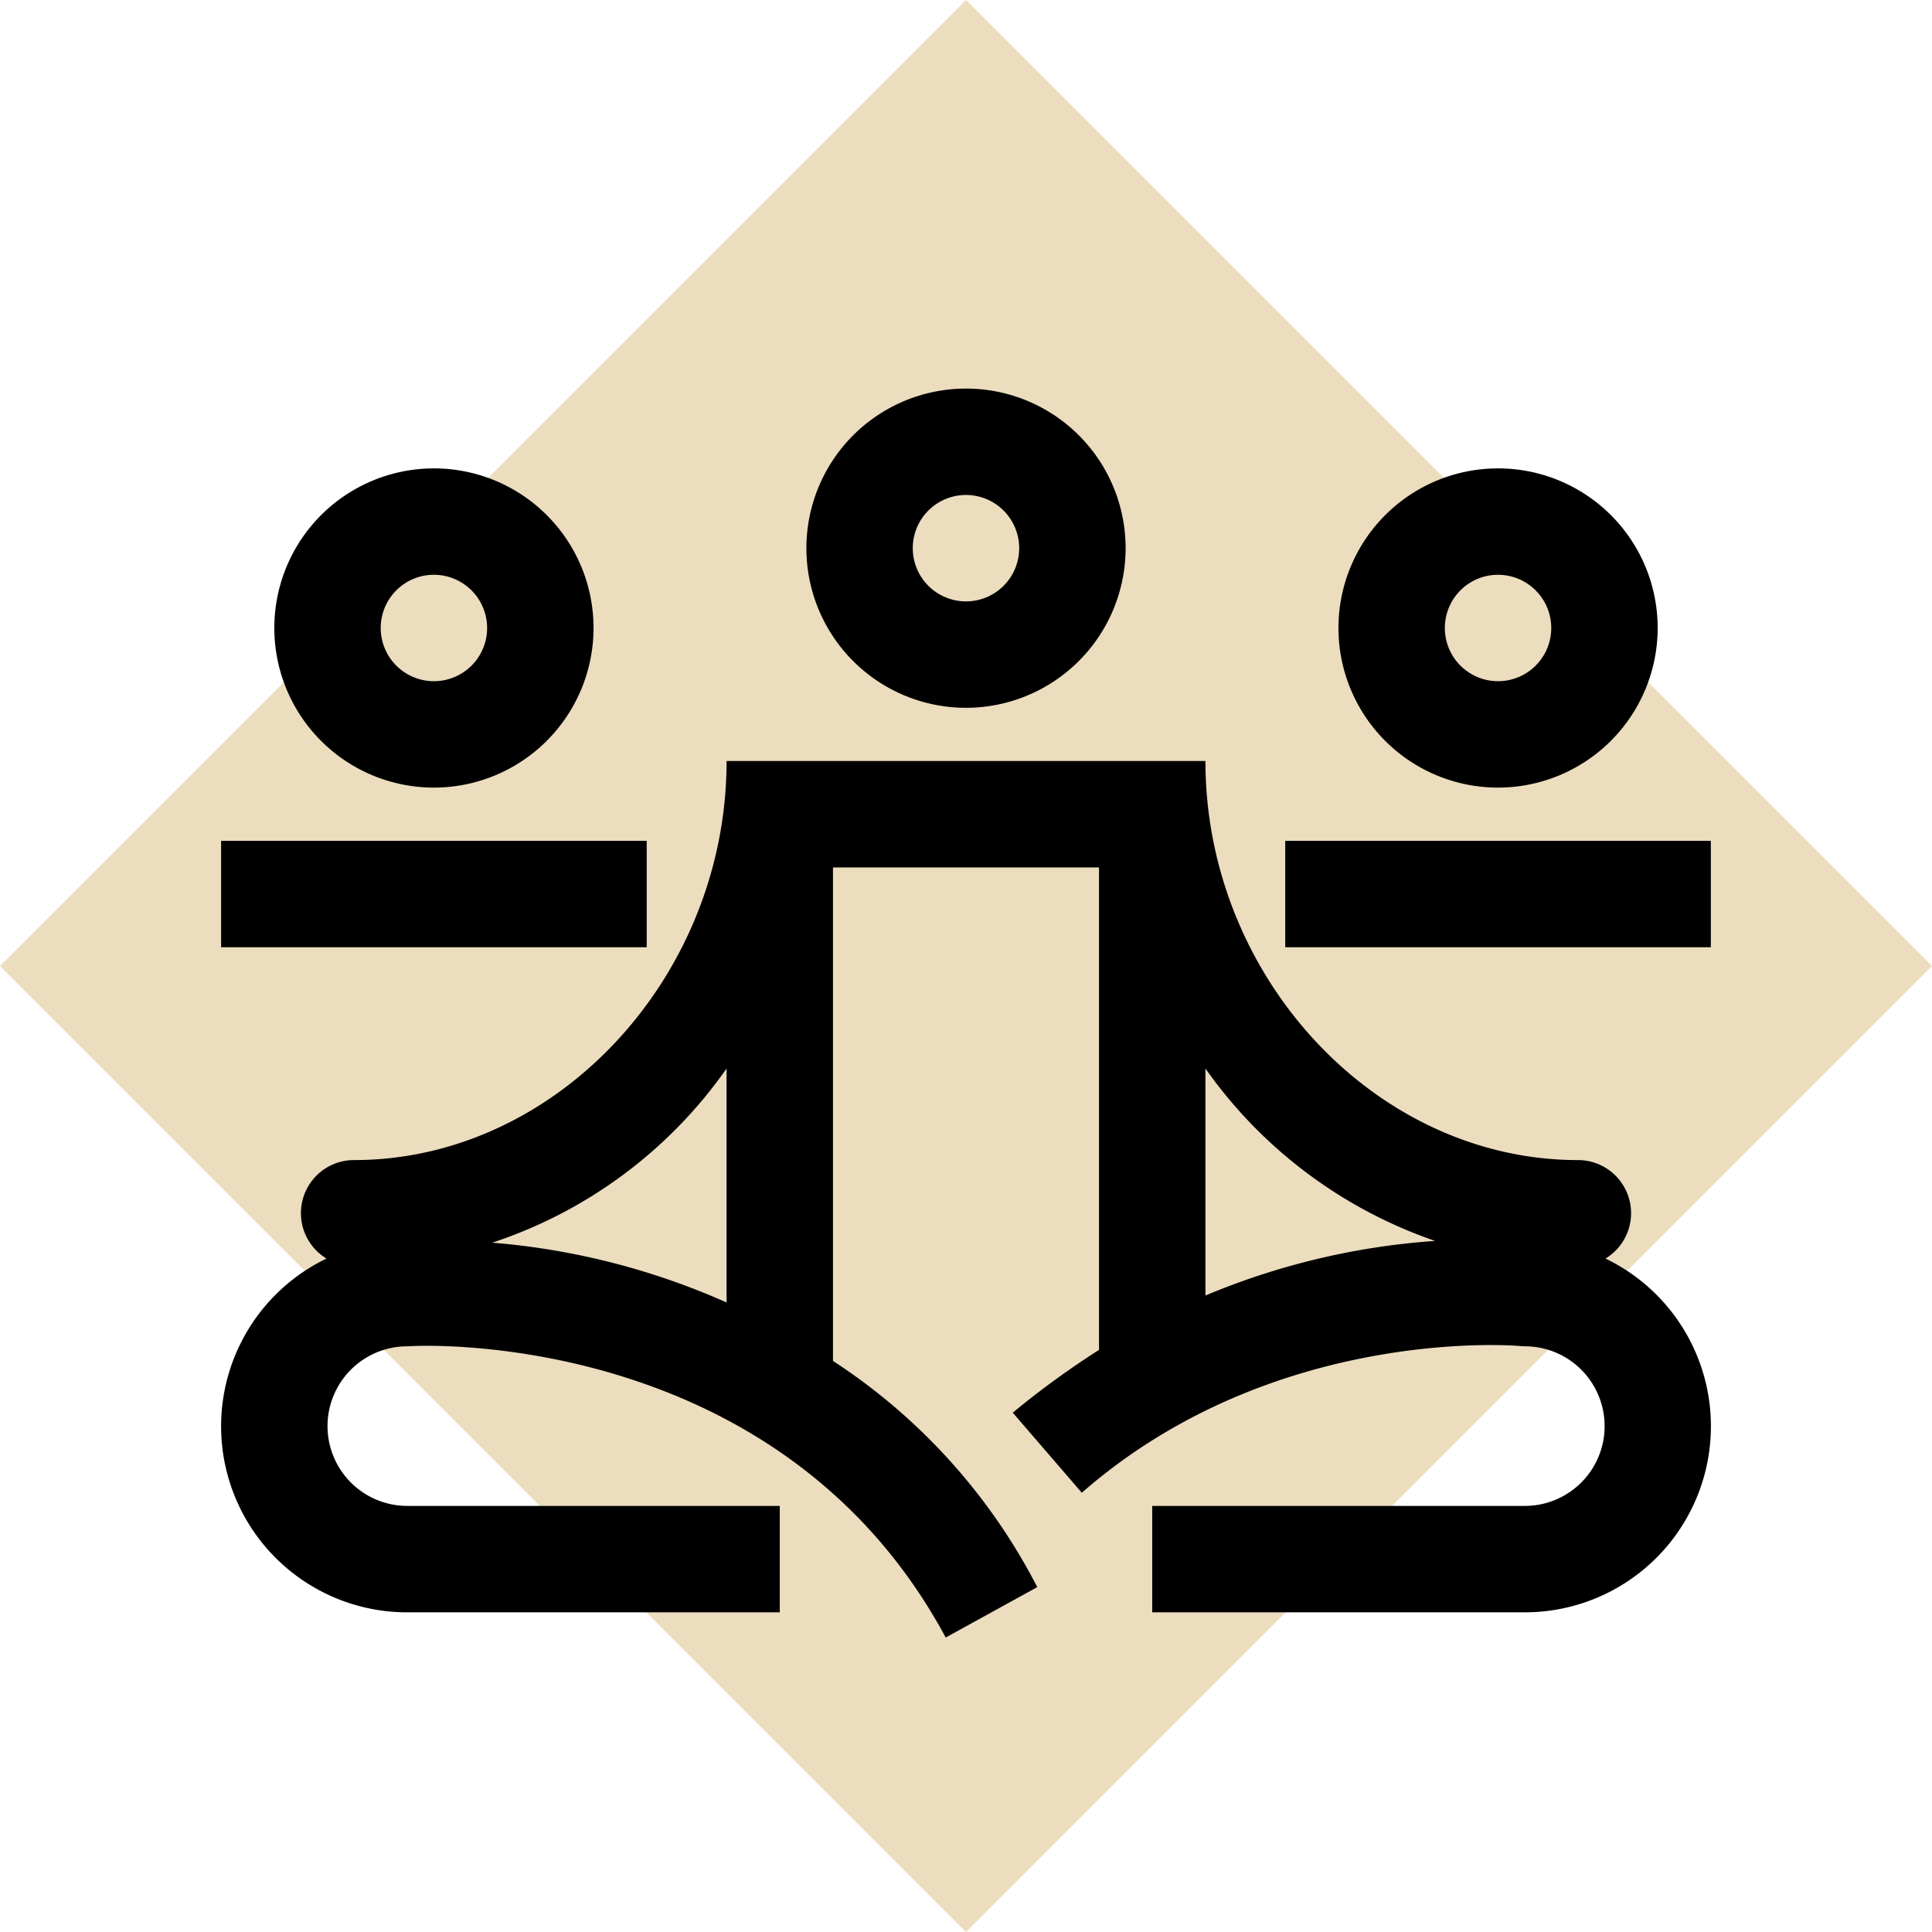
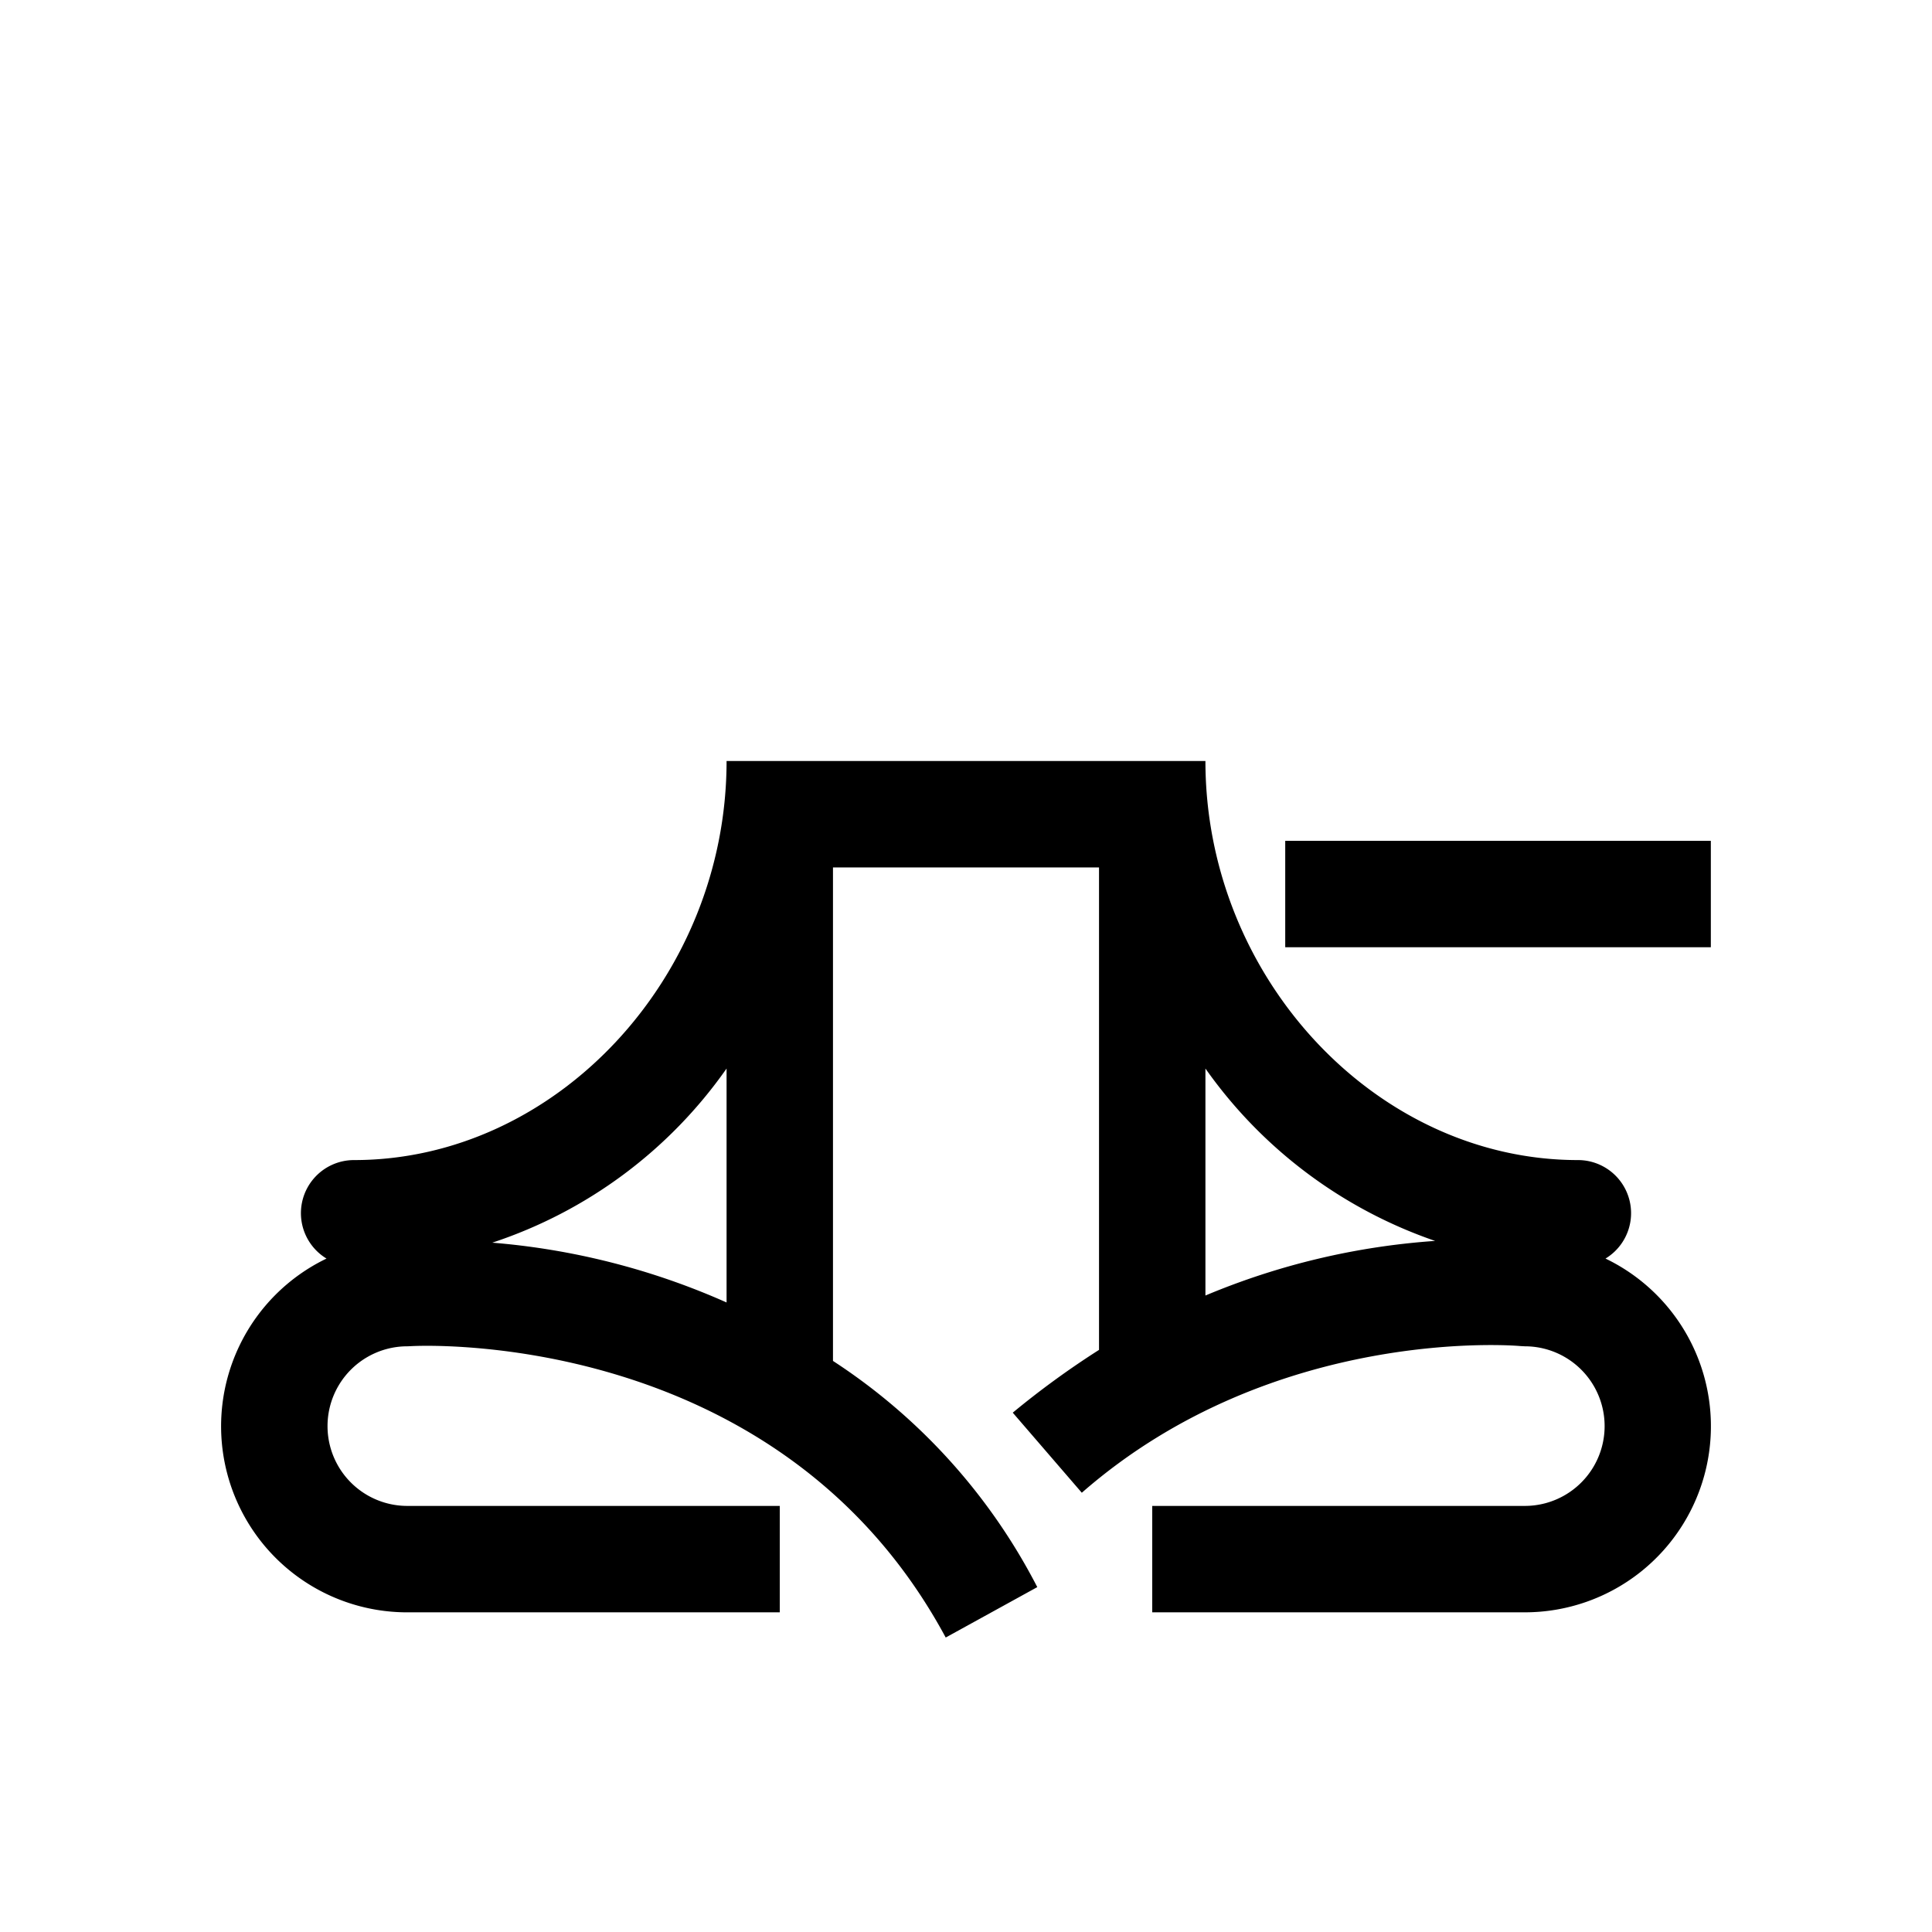
<svg xmlns="http://www.w3.org/2000/svg" width="128.693" height="128.693" viewBox="0 0 128.693 128.693">
  <g id="Group_53" data-name="Group 53" transform="translate(-707.153 -1326.922)">
-     <rect id="Rectangle_156" data-name="Rectangle 156" width="91" height="91" transform="translate(771.5 1326.922) rotate(45)" fill="#ecddbe" />
    <g id="np_group-meditation_1399857_000000" transform="translate(715.631 1330.93)">
-       <path id="Path_98" data-name="Path 98" d="M20.007,47.827A10.632,10.632,0,1,1,30.64,37.194,10.641,10.641,0,0,1,20.007,47.827Zm0-14.177a3.544,3.544,0,1,0,3.544,3.544A3.549,3.549,0,0,0,20.007,33.65Z" transform="translate(0.419 0.629)" />
-       <path id="Path_99" data-name="Path 99" d="M82.507,47.827A10.632,10.632,0,1,1,93.14,37.194,10.641,10.641,0,0,1,82.507,47.827Zm0-14.177a3.544,3.544,0,1,0,3.544,3.544A3.549,3.549,0,0,0,82.507,33.65Z" transform="translate(8.802 0.629)" />
-       <path id="Path_100" data-name="Path 100" d="M6.25,48.438H34.6v7.088H6.25Z" transform="translate(0 3.563)" />
      <path id="Path_101" data-name="Path 101" d="M68.75,48.438H97.1v7.088H68.75Z" transform="translate(8.383 3.563)" />
-       <path id="Path_102" data-name="Path 102" d="M51.257,43.14A10.632,10.632,0,1,1,61.89,32.507,10.641,10.641,0,0,1,51.257,43.14Zm0-14.177A3.544,3.544,0,1,0,54.8,32.507,3.546,3.546,0,0,0,51.257,28.963Z" transform="translate(4.611 0)" />
      <path id="Path_103" data-name="Path 103" d="M98.465,76.893a3.536,3.536,0,0,0-1.839-6.561c-13.45,0-24.809-12.174-24.809-26.582H39.92c0,14.407-11.359,26.582-24.809,26.582a3.536,3.536,0,0,0-1.839,6.561,12.395,12.395,0,0,0,5.383,23.565H43.464V93.369H18.655a5.316,5.316,0,0,1,0-10.632l.235-.009c.244-.018,24.437-1.378,35.627,19.408l6.1-3.358A39.62,39.62,0,0,0,47.008,83.711V50.84H64.729V82.976a57.45,57.45,0,0,0-5.746,4.182l4.6,5.334C76.371,81.306,92.608,82.7,92.764,82.719l.337.018a5.316,5.316,0,0,1-.018,10.632H68.274v7.088H93.083a12.395,12.395,0,0,0,5.383-23.565ZM24.312,75.834a30.868,30.868,0,0,0,15.608-11.6V79.817a47.907,47.907,0,0,0-15.608-3.983Zm47.505-11.6a31.071,31.071,0,0,0,15.3,11.483,48.062,48.062,0,0,0-15.3,3.637Z" transform="translate(0 2.934)" />
    </g>
  </g>
</svg>